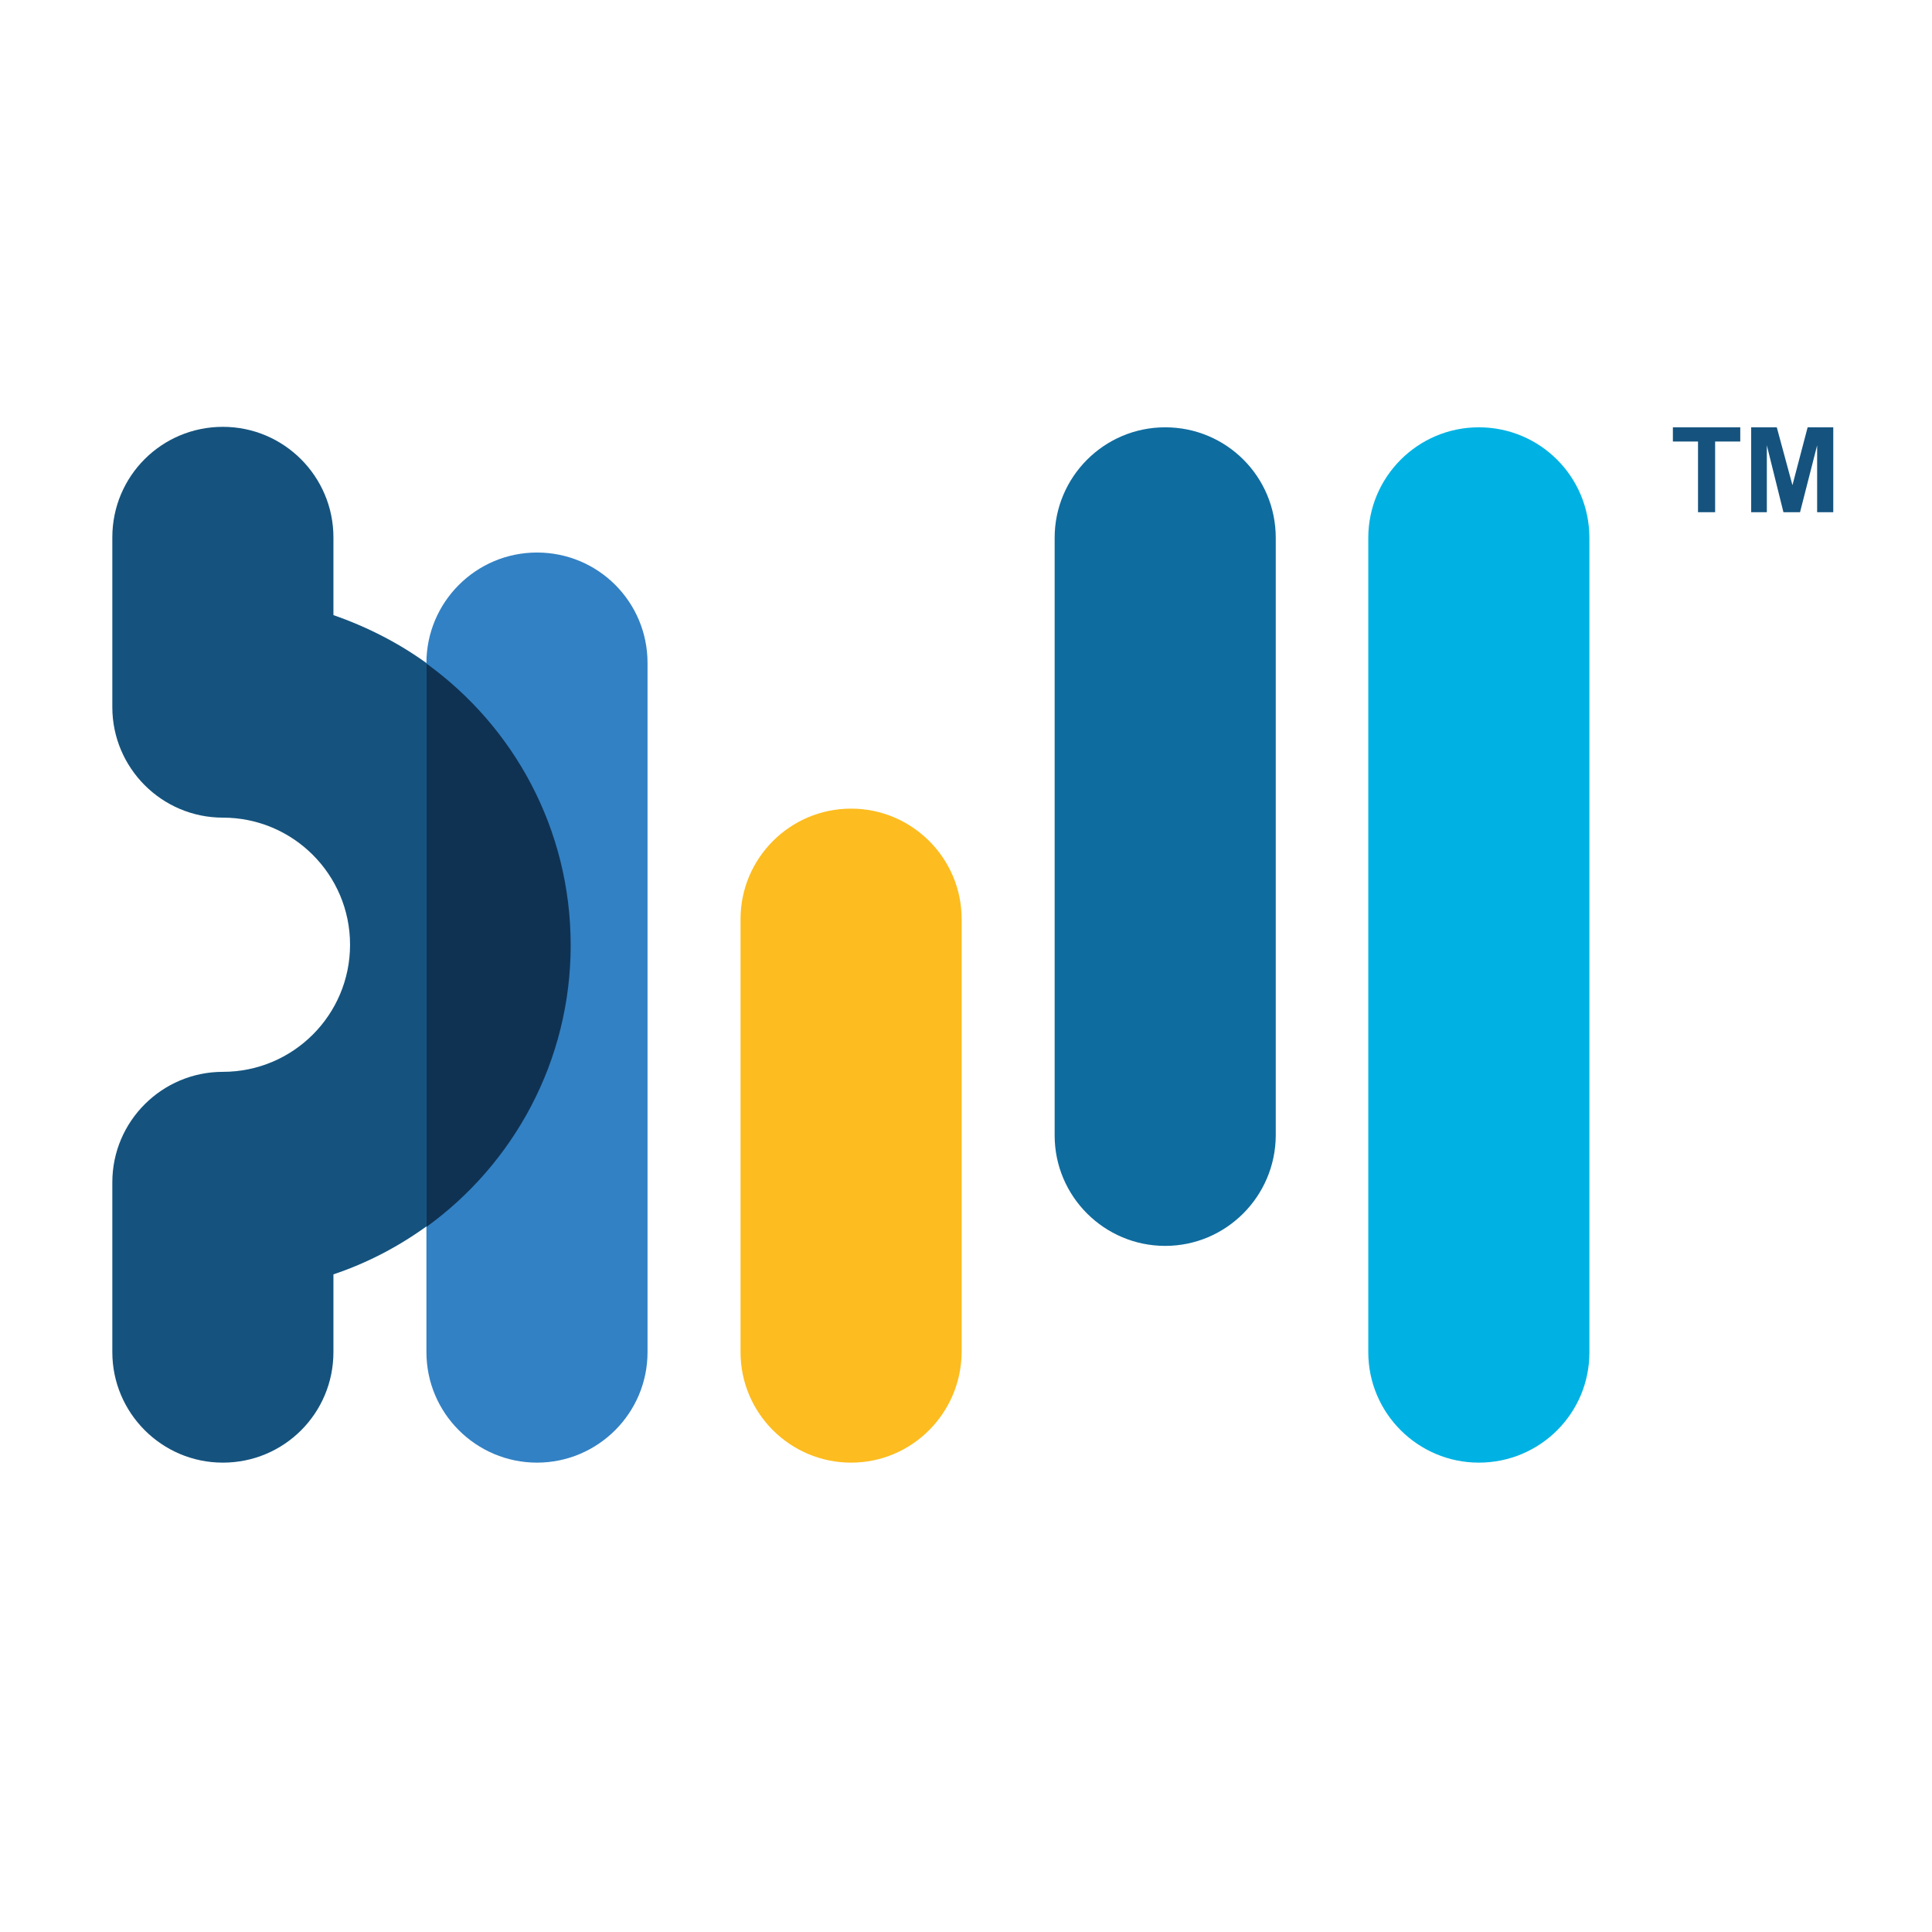
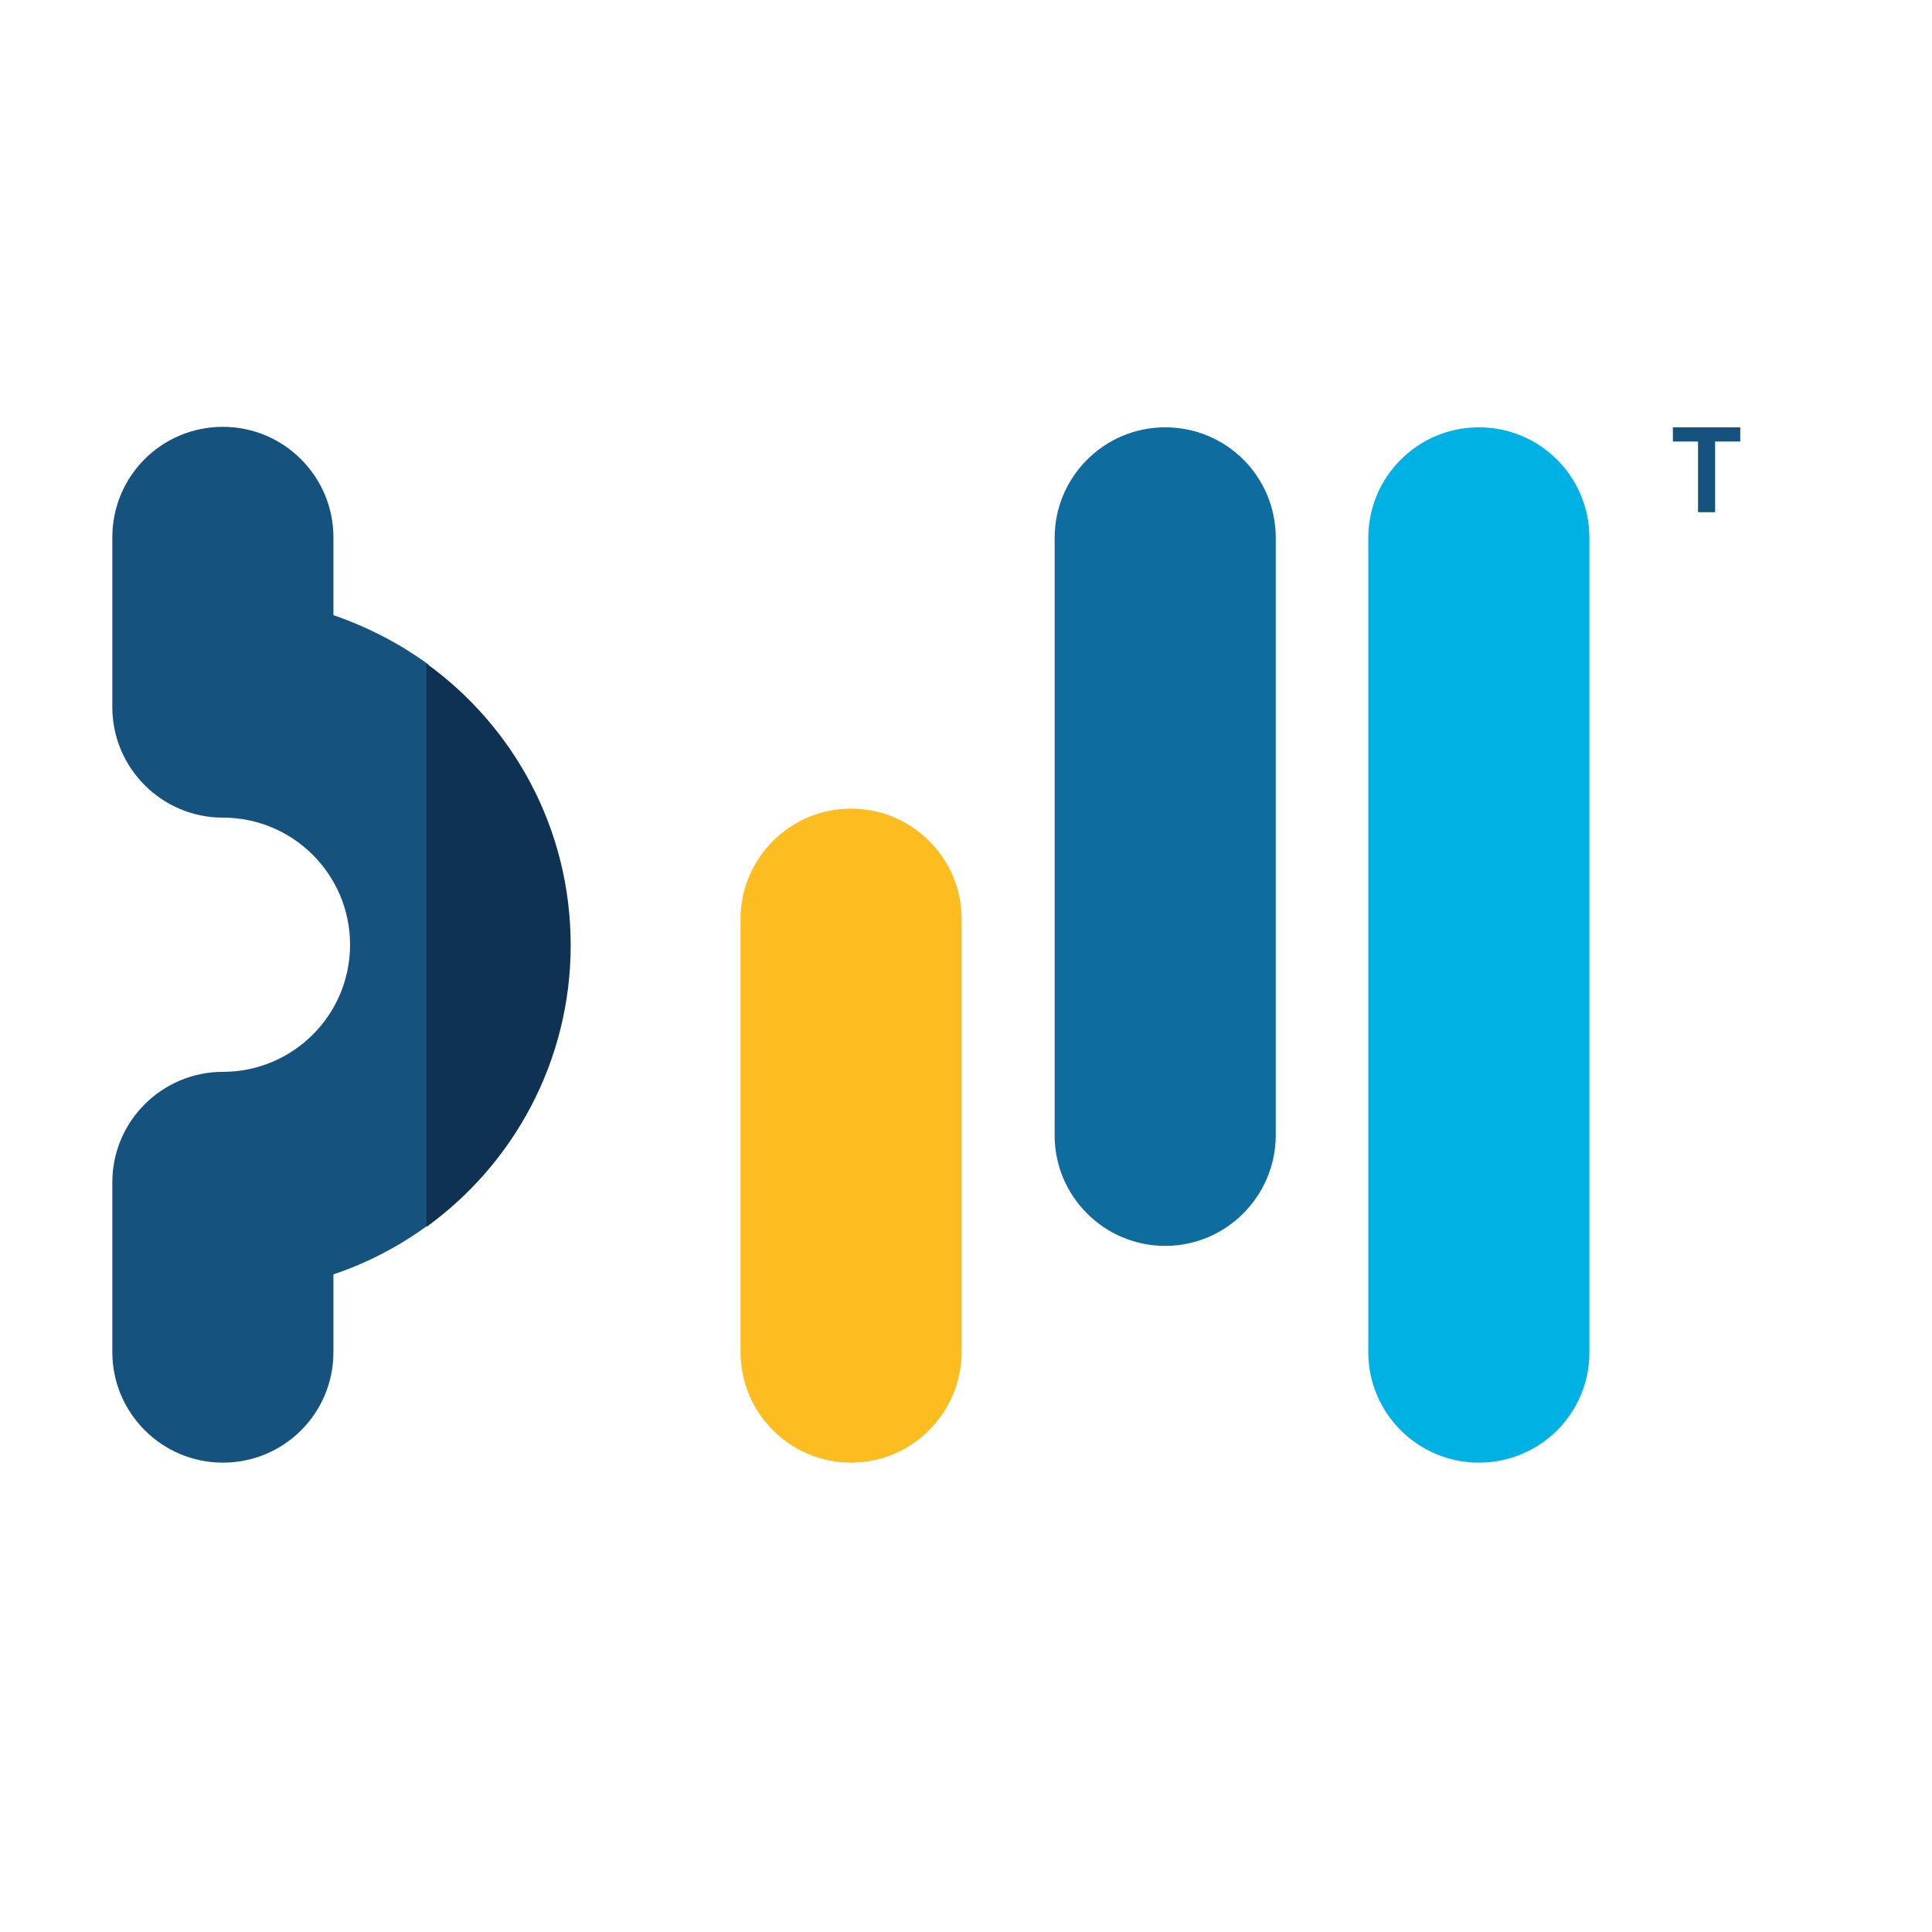
<svg xmlns="http://www.w3.org/2000/svg" width="86" height="86" viewBox="0 0 86 86" fill="none">
  <rect width="86" height="86" fill="white" />
  <path d="M14.842 27.381V23.919C14.842 21.217 12.646 19 9.921 19C7.197 19 5 21.195 5 23.919V31.477C5 34.179 7.197 36.396 9.921 36.396C13.047 36.396 15.582 38.929 15.582 42.053C15.582 45.178 13.047 47.711 9.921 47.711C7.218 47.711 5 49.907 5 52.63V60.188C5 62.89 7.197 65.107 9.921 65.107C12.646 65.107 14.842 62.911 14.842 60.188V56.726C16.363 56.219 17.799 55.459 19.066 54.53V29.577C17.799 28.648 16.363 27.909 14.842 27.381Z" fill="#15537E" />
-   <path d="M23.903 65.107C21.2 65.107 18.982 62.911 18.982 60.188V29.513C18.982 26.811 21.179 24.595 23.903 24.595C26.628 24.595 28.824 26.79 28.824 29.513V60.188C28.824 62.911 26.607 65.107 23.903 65.107Z" fill="#3281C4" />
  <path d="M65.828 65.107C63.124 65.107 60.907 62.911 60.907 60.188V23.94C60.907 21.238 63.103 19.021 65.828 19.021C68.552 19.021 70.749 21.217 70.749 23.94V60.209C70.749 62.911 68.552 65.107 65.828 65.107Z" fill="#00B2E3" />
  <path d="M51.867 55.459C49.163 55.459 46.946 53.264 46.946 50.54V23.94C46.946 21.238 49.142 19.021 51.867 19.021C54.591 19.021 56.788 21.217 56.788 23.94V50.561C56.767 53.264 54.57 55.459 51.867 55.459Z" fill="#0F6C9F" />
  <path d="M37.885 65.107C35.181 65.107 32.964 62.911 32.964 60.188V40.913C32.964 38.211 35.16 35.995 37.885 35.995C40.588 35.995 42.806 38.19 42.806 40.913V60.188C42.785 62.911 40.588 65.107 37.885 65.107Z" fill="#FDBC1F" />
  <path d="M25.403 42.075C25.403 47.226 22.868 51.807 18.982 54.615V29.535C22.868 32.342 25.403 36.902 25.403 42.075Z" fill="#0F3253" />
  <path d="M75.585 22.8V19.654H74.466V19.021H77.465V19.654H76.346V22.8H75.585Z" fill="#15537E" />
-   <path d="M77.951 22.8V19.021H79.091L79.788 21.597L80.464 19.021H81.605V22.8H80.887V19.823L80.126 22.8H79.387L78.648 19.823V22.8H77.951Z" fill="#15537E" />
</svg>